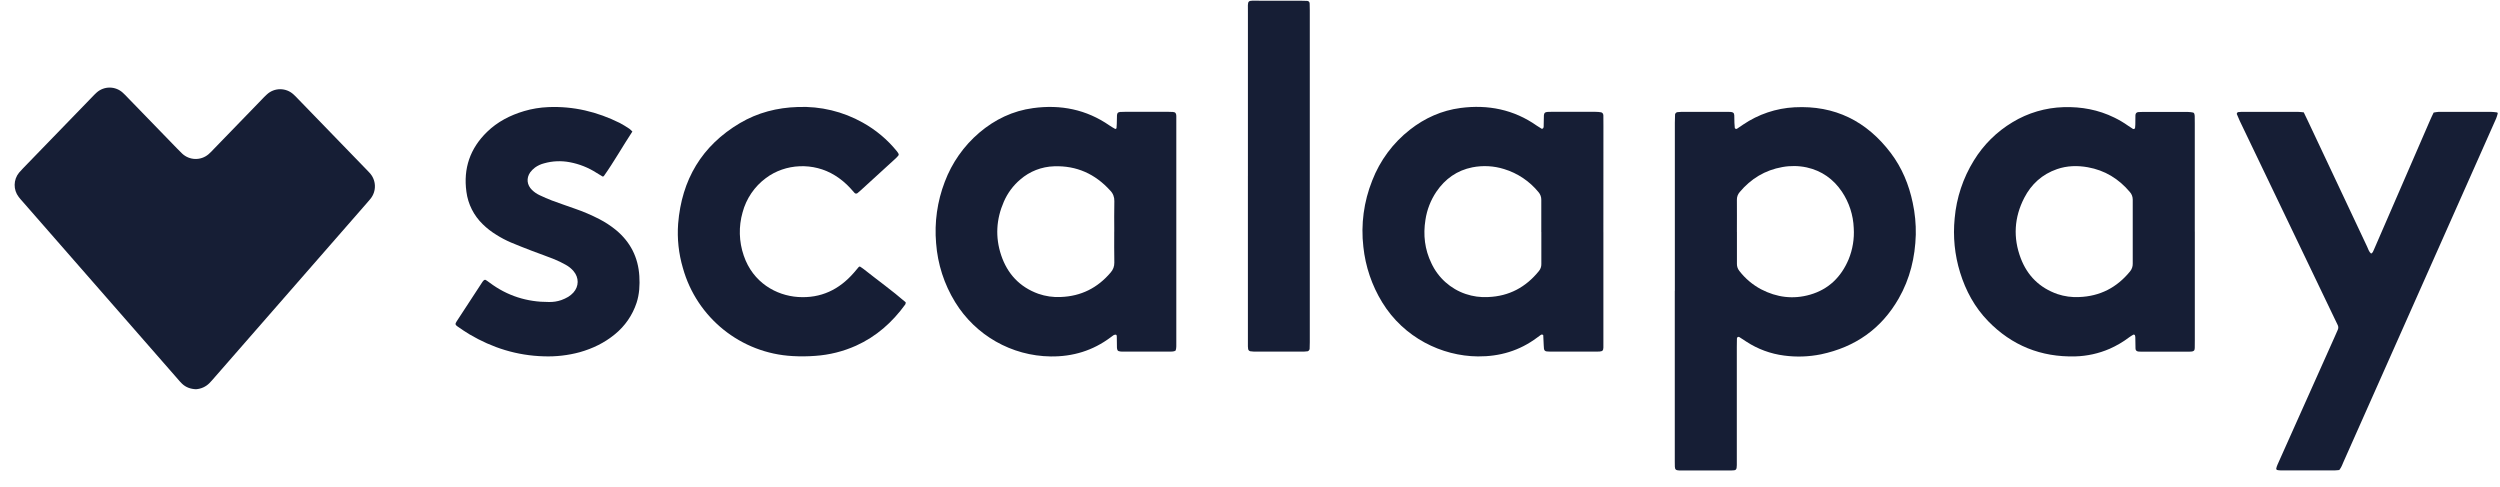
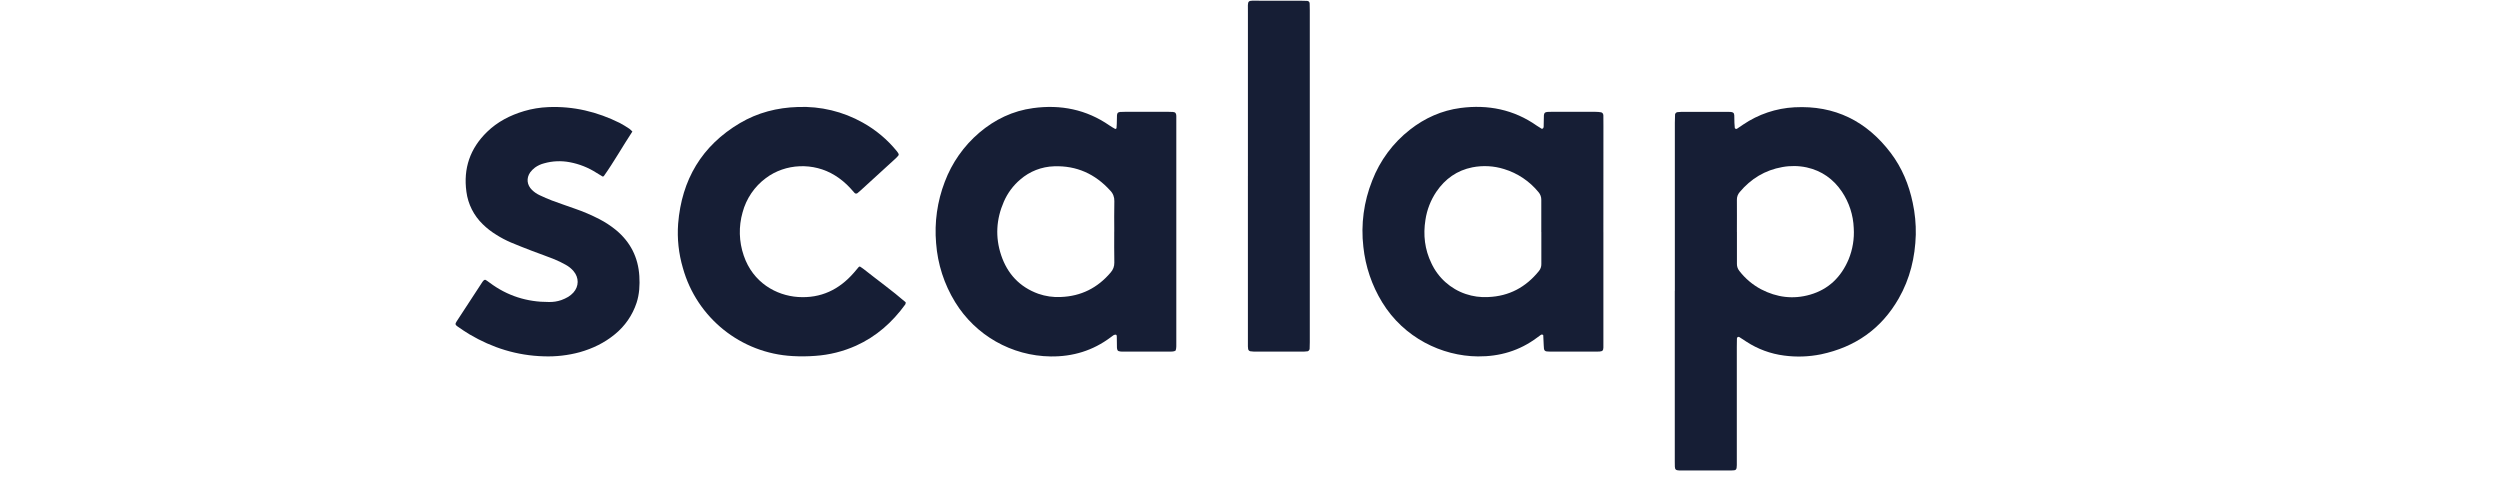
<svg xmlns="http://www.w3.org/2000/svg" width="149" height="29" viewBox="0 0 149 29" fill="none">
-   <path d="M11.691 23.199C11.358 23.186 11.079 23.087 10.851 22.87C10.766 22.789 10.689 22.701 10.612 22.61C7.52 19.076 4.429 15.542 1.34 12.005C1.263 11.917 1.182 11.831 1.114 11.737C0.784 11.309 0.794 10.709 1.136 10.291C1.211 10.201 1.29 10.115 1.373 10.032C2.75 8.611 4.128 7.189 5.505 5.768C5.588 5.683 5.667 5.597 5.755 5.52C6.198 5.12 6.873 5.12 7.316 5.523C7.43 5.623 7.531 5.735 7.634 5.841L10.542 8.839C10.647 8.947 10.751 9.056 10.86 9.157C11.296 9.563 11.963 9.582 12.421 9.199C12.535 9.1 12.642 8.993 12.743 8.881C13.688 7.905 14.635 6.93 15.58 5.954C15.685 5.845 15.788 5.733 15.899 5.635C16.347 5.212 17.048 5.211 17.498 5.632C17.585 5.709 17.666 5.795 17.747 5.88C19.113 7.289 20.479 8.697 21.844 10.108C21.903 10.168 21.961 10.227 22.017 10.29C22.43 10.72 22.456 11.391 22.077 11.853C22.013 11.932 21.95 12.007 21.881 12.083C18.848 15.556 15.814 19.03 12.78 22.504C12.68 22.618 12.583 22.734 12.476 22.84C12.265 23.05 11.985 23.177 11.687 23.197L11.691 23.199Z" fill="#161E35" />
  <path d="M99.821 17.331V7.316C99.821 7.149 99.829 6.981 99.834 6.814C99.851 6.748 99.904 6.698 99.968 6.684C100.051 6.676 100.136 6.667 100.218 6.667H102.986C103.037 6.667 103.087 6.667 103.137 6.671C103.293 6.678 103.357 6.735 103.363 6.877C103.368 7.02 103.367 7.178 103.372 7.329C103.376 7.43 103.387 7.529 103.394 7.629C103.394 7.664 103.486 7.699 103.517 7.678C103.644 7.594 103.766 7.506 103.891 7.425C104.799 6.809 105.857 6.452 106.953 6.395C109.358 6.268 111.254 7.222 112.692 9.12C113.359 10.003 113.773 11.005 113.999 12.088C114.133 12.712 114.194 13.35 114.181 13.988C114.143 15.334 113.836 16.614 113.163 17.789C112.127 19.6 110.566 20.687 108.534 21.117C107.809 21.264 107.065 21.29 106.331 21.191C105.529 21.088 104.761 20.806 104.084 20.363C103.942 20.273 103.804 20.179 103.663 20.089C103.617 20.064 103.56 20.08 103.534 20.126C103.527 20.141 103.521 20.155 103.521 20.172C103.517 20.339 103.514 20.507 103.514 20.674V27.721C103.508 28.002 103.477 28.039 103.196 28.039H100.075C99.884 28.032 99.827 27.982 99.821 27.807C99.817 27.706 99.817 27.607 99.817 27.506V17.335L99.821 17.331ZM103.521 13.824V15.733C103.519 15.884 103.571 16.031 103.666 16.148C104.016 16.601 104.457 16.974 104.963 17.243C105.895 17.728 106.877 17.853 107.885 17.561C108.985 17.243 109.731 16.513 110.176 15.461C110.419 14.87 110.524 14.23 110.483 13.592C110.454 12.818 110.209 12.066 109.777 11.422C109.268 10.67 108.574 10.176 107.677 9.977C107.201 9.876 106.708 9.869 106.228 9.957C105.198 10.139 104.354 10.65 103.683 11.452C103.573 11.579 103.514 11.742 103.519 11.91C103.525 12.548 103.519 13.186 103.519 13.822L103.521 13.824Z" fill="#161E35" />
  <path d="M95.562 13.83V20.371C95.562 20.974 95.623 20.956 95.002 20.956H92.385C92.041 20.956 92.015 20.922 92.006 20.584C92.001 20.384 91.991 20.183 91.978 19.983C91.978 19.964 91.931 19.939 91.903 19.937C91.87 19.939 91.839 19.951 91.813 19.974C91.743 20.021 91.677 20.073 91.611 20.122C90.564 20.904 89.384 21.253 88.082 21.242C85.936 21.224 83.668 20.13 82.377 18.015C81.763 17.011 81.379 15.882 81.256 14.71C81.101 13.372 81.283 12.017 81.783 10.764C82.245 9.567 83.023 8.517 84.034 7.728C84.924 7.031 85.932 6.582 87.05 6.435C88.689 6.222 90.222 6.527 91.594 7.491C91.69 7.557 91.789 7.62 91.89 7.677C91.907 7.686 91.954 7.664 91.969 7.644C91.99 7.618 92.001 7.585 92.002 7.553C92.008 7.419 92.01 7.285 92.01 7.151C92.01 6.676 92.004 6.665 92.473 6.665H95.09C95.206 6.665 95.323 6.674 95.437 6.695C95.483 6.711 95.522 6.744 95.542 6.788C95.559 6.836 95.566 6.886 95.561 6.936C95.561 7.119 95.564 7.305 95.564 7.489L95.561 13.828L95.562 13.83ZM91.861 13.824V11.915C91.866 11.748 91.809 11.584 91.699 11.456C91.166 10.803 90.45 10.321 89.643 10.076C89.032 9.885 88.383 9.85 87.756 9.972C86.841 10.154 86.131 10.658 85.608 11.426C85.27 11.928 85.047 12.498 84.957 13.098C84.812 13.999 84.913 14.87 85.314 15.694C85.717 16.557 86.454 17.217 87.355 17.522C87.786 17.668 88.238 17.73 88.692 17.704C89.941 17.657 90.941 17.118 91.721 16.152C91.818 16.036 91.868 15.887 91.864 15.737C91.864 15.1 91.864 14.462 91.864 13.826L91.861 13.824Z" fill="#161E35" />
-   <path d="M130.811 13.802V20.294C130.811 20.444 130.811 20.595 130.807 20.746C130.803 20.897 130.743 20.946 130.585 20.956C130.535 20.956 130.483 20.959 130.434 20.959H127.618C127.569 20.959 127.517 20.959 127.468 20.954C127.346 20.946 127.276 20.886 127.276 20.77C127.271 20.553 127.271 20.334 127.265 20.117C127.265 20.067 127.256 20.018 127.238 19.972C127.218 19.948 127.184 19.937 127.153 19.942C127.065 19.99 126.982 20.044 126.901 20.102C126.539 20.376 126.147 20.606 125.734 20.788C125.086 21.07 124.389 21.222 123.685 21.241C121.649 21.294 119.908 20.597 118.488 19.135C117.692 18.315 117.159 17.331 116.822 16.242C116.498 15.198 116.39 14.1 116.498 13.013C116.605 11.79 116.997 10.608 117.644 9.563C118.216 8.629 119.005 7.848 119.945 7.285C120.866 6.726 121.918 6.417 122.995 6.386C124.053 6.355 125.062 6.54 126.017 7.009C126.304 7.149 126.578 7.311 126.837 7.495C126.933 7.559 127.032 7.622 127.129 7.686C127.162 7.706 127.247 7.669 127.249 7.633C127.254 7.568 127.264 7.5 127.265 7.432C127.265 7.248 127.265 7.064 127.271 6.879C127.271 6.757 127.337 6.687 127.447 6.68C127.514 6.676 127.582 6.673 127.648 6.673H130.414C130.513 6.675 130.612 6.687 130.711 6.708C130.743 6.719 130.767 6.743 130.778 6.774C130.794 6.82 130.803 6.869 130.805 6.919C130.809 7.07 130.809 7.221 130.809 7.371C130.809 9.516 130.809 11.662 130.809 13.806L130.811 13.802ZM127.111 13.802V11.893C127.111 11.726 127.05 11.562 126.936 11.439C126.274 10.654 125.445 10.148 124.433 9.968C123.817 9.858 123.2 9.872 122.598 10.08C121.715 10.386 121.07 10.97 120.645 11.792C120.046 12.956 119.972 14.166 120.436 15.391C120.833 16.436 121.563 17.156 122.626 17.528C123.04 17.666 123.477 17.726 123.913 17.704C125.16 17.66 126.166 17.138 126.951 16.176C127.058 16.047 127.115 15.884 127.111 15.715C127.109 15.075 127.111 14.437 127.111 13.8V13.802Z" fill="#161E35" />
  <path d="M70.077 20.884C70.047 20.906 70.014 20.922 69.981 20.935C69.915 20.948 69.849 20.954 69.781 20.956H66.86C66.794 20.956 66.728 20.943 66.664 20.924C66.634 20.911 66.612 20.889 66.599 20.86C66.581 20.814 66.572 20.764 66.57 20.715C66.566 20.498 66.566 20.279 66.561 20.06C66.561 20.012 66.555 19.948 66.493 19.944C66.445 19.944 66.399 19.959 66.358 19.983C66.303 20.019 66.248 20.06 66.197 20.102C65.137 20.898 63.944 21.259 62.624 21.244C60.294 21.215 58.142 19.99 56.925 18.004C56.272 16.941 55.884 15.738 55.792 14.495C55.685 13.254 55.86 12.004 56.307 10.84C56.735 9.703 57.443 8.694 58.368 7.906C59.299 7.116 60.367 6.605 61.574 6.443C63.212 6.22 64.746 6.522 66.125 7.478C66.235 7.553 66.349 7.621 66.465 7.684C66.48 7.693 66.542 7.66 66.544 7.644C66.557 7.476 66.566 7.309 66.566 7.141C66.566 6.665 66.559 6.667 67.035 6.665H69.652C69.737 6.665 69.819 6.665 69.906 6.673C70.047 6.682 70.103 6.744 70.108 6.902V7.254C70.108 11.632 70.108 16.012 70.108 20.391C70.104 20.553 70.123 20.722 70.073 20.88L70.077 20.884ZM66.41 13.795C66.41 13.191 66.399 12.585 66.415 11.985C66.423 11.75 66.335 11.522 66.167 11.354C65.272 10.367 64.168 9.865 62.826 9.911C62.083 9.933 61.369 10.211 60.807 10.7C60.384 11.058 60.049 11.511 59.828 12.022C59.374 13.063 59.31 14.131 59.668 15.207C60.04 16.318 60.768 17.105 61.884 17.509C62.313 17.658 62.767 17.724 63.221 17.701C64.431 17.656 65.413 17.162 66.193 16.244C66.34 16.082 66.419 15.871 66.414 15.652C66.401 15.032 66.408 14.411 66.408 13.793L66.41 13.795Z" fill="#161E35" />
-   <path d="M137.302 6.693C137.398 6.89 137.479 7.055 137.556 7.221C138.728 9.709 139.901 12.195 141.072 14.683C141.142 14.832 141.184 15.001 141.317 15.115C141.423 15.067 141.444 14.968 141.486 14.88C141.721 14.341 141.955 13.804 142.187 13.265C143.067 11.235 143.948 9.205 144.829 7.175C144.893 7.022 144.969 6.871 145.046 6.709C145.143 6.689 145.243 6.676 145.342 6.667C145.627 6.662 145.914 6.667 146.197 6.667H148.463C148.579 6.671 148.694 6.682 148.81 6.698C148.842 6.698 148.865 6.726 148.865 6.757C148.865 6.763 148.865 6.768 148.862 6.774C148.838 6.869 148.808 6.965 148.772 7.057C148.386 7.93 147.999 8.806 147.609 9.677C144.967 15.623 142.323 21.568 139.68 27.511C139.607 27.679 139.548 27.857 139.421 28.013C139.344 28.019 139.261 28.034 139.178 28.034H135.907C135.84 28.034 135.772 28.024 135.708 28.01C135.68 27.993 135.662 27.964 135.662 27.932C135.679 27.852 135.704 27.772 135.739 27.695C135.964 27.189 136.188 26.684 136.416 26.18L139.149 20.071C139.213 19.933 139.268 19.795 139.331 19.657C139.375 19.565 139.373 19.457 139.325 19.367C139.252 19.216 139.18 19.063 139.106 18.913C137.234 15.012 135.364 11.112 133.492 7.211C133.428 7.075 133.371 6.937 133.314 6.798C133.299 6.765 133.354 6.686 133.389 6.682C133.455 6.676 133.523 6.667 133.59 6.667C134.713 6.667 135.839 6.667 136.962 6.667C137.063 6.667 137.161 6.684 137.3 6.695L137.302 6.693Z" fill="#161E35" />
  <path d="M51.245 15.88C51.32 15.932 51.406 15.983 51.483 16.044C52.311 16.702 53.17 17.316 53.966 18.006C53.977 18.015 53.979 18.035 53.984 18.05C53.979 18.083 53.97 18.114 53.955 18.144C53.183 19.209 52.228 20.058 51.022 20.602C50.255 20.946 49.435 21.152 48.596 21.209C48.144 21.244 47.692 21.248 47.239 21.222C44.159 21.057 41.528 18.944 40.7 15.972C40.448 15.117 40.352 14.223 40.417 13.335C40.627 10.715 41.824 8.684 44.102 7.336C45.16 6.711 46.322 6.413 47.554 6.377C48.902 6.323 50.239 6.645 51.416 7.305C52.195 7.737 52.885 8.315 53.447 9.006C53.49 9.058 53.527 9.115 53.558 9.174C53.569 9.205 53.563 9.24 53.545 9.267C53.493 9.332 53.435 9.392 53.374 9.449C52.681 10.086 51.987 10.718 51.294 11.349C51.23 11.406 51.167 11.459 51.103 11.513C51.048 11.555 50.969 11.546 50.925 11.491C50.845 11.404 50.77 11.314 50.691 11.228C50.421 10.93 50.108 10.67 49.766 10.457C48.479 9.657 46.809 9.742 45.647 10.613C44.966 11.117 44.477 11.838 44.258 12.656C44.017 13.502 44.041 14.4 44.327 15.233C44.873 16.842 46.261 17.614 47.565 17.701C48.926 17.789 50.011 17.265 50.891 16.255C50.991 16.143 51.083 16.025 51.182 15.911C51.195 15.9 51.215 15.897 51.245 15.882V15.88Z" fill="#161E35" />
  <path d="M37.69 7.839C37.096 8.742 36.588 9.65 35.987 10.498C35.98 10.509 35.956 10.511 35.919 10.523C35.803 10.454 35.676 10.376 35.549 10.299C35.068 9.99 34.532 9.777 33.97 9.67C33.457 9.571 32.929 9.591 32.425 9.735C32.23 9.784 32.046 9.871 31.883 9.988C31.776 10.069 31.682 10.165 31.601 10.271C31.357 10.621 31.404 11.024 31.708 11.322C31.84 11.45 31.995 11.557 32.162 11.634C32.405 11.746 32.649 11.858 32.899 11.952C33.355 12.121 33.815 12.278 34.273 12.44C34.764 12.609 35.244 12.815 35.706 13.052C36.064 13.236 36.403 13.457 36.715 13.712C37.574 14.426 38.037 15.34 38.105 16.456C38.137 16.995 38.109 17.528 37.94 18.047C37.697 18.784 37.248 19.437 36.643 19.926C36.026 20.435 35.319 20.774 34.553 20.991C33.856 21.18 33.133 21.263 32.412 21.237C30.816 21.193 29.345 20.733 27.977 19.924C27.732 19.779 27.498 19.615 27.263 19.453C27.129 19.361 27.12 19.301 27.212 19.161C27.725 18.374 28.238 17.587 28.753 16.802C28.78 16.759 28.815 16.722 28.854 16.693C28.881 16.675 28.914 16.671 28.944 16.682C29.029 16.733 29.109 16.794 29.19 16.853C30.235 17.633 31.412 18.004 32.712 17.999C32.964 18.006 33.216 17.967 33.455 17.885C33.596 17.833 33.734 17.771 33.865 17.693C33.979 17.623 34.082 17.537 34.172 17.44C34.512 17.063 34.514 16.55 34.183 16.158C34.052 16.003 33.892 15.877 33.716 15.781C33.497 15.658 33.271 15.547 33.039 15.452C32.603 15.277 32.16 15.124 31.721 14.957C31.298 14.795 30.877 14.63 30.459 14.455C30.15 14.323 29.852 14.166 29.569 13.986C29.282 13.81 29.017 13.604 28.776 13.368C28.24 12.851 27.894 12.169 27.798 11.43C27.607 10.034 28.019 8.846 29.023 7.866C29.648 7.256 30.406 6.868 31.237 6.621C31.704 6.483 32.186 6.404 32.673 6.384C34.183 6.32 35.601 6.662 36.947 7.333C37.138 7.436 37.326 7.55 37.506 7.671C37.572 7.723 37.633 7.78 37.69 7.84V7.839Z" fill="#161E35" />
  <path d="M74.376 10.485C74.376 7.248 74.376 4.012 74.376 0.773C74.376 -0.063 74.286 0.047 75.09 0.042C75.879 0.036 76.668 0.042 77.455 0.042C77.606 0.042 77.756 0.047 77.907 0.053C77.994 0.056 78.06 0.128 78.056 0.214C78.056 0.214 78.056 0.218 78.056 0.22C78.06 0.354 78.064 0.488 78.064 0.623V20.395C78.064 20.529 78.06 20.663 78.054 20.797C78.043 20.864 77.995 20.917 77.933 20.937C77.867 20.946 77.799 20.952 77.733 20.954H74.713C74.647 20.952 74.581 20.945 74.514 20.935C74.448 20.919 74.397 20.865 74.388 20.797C74.382 20.748 74.376 20.698 74.375 20.647V10.485H74.376Z" fill="#161E35" />
</svg>